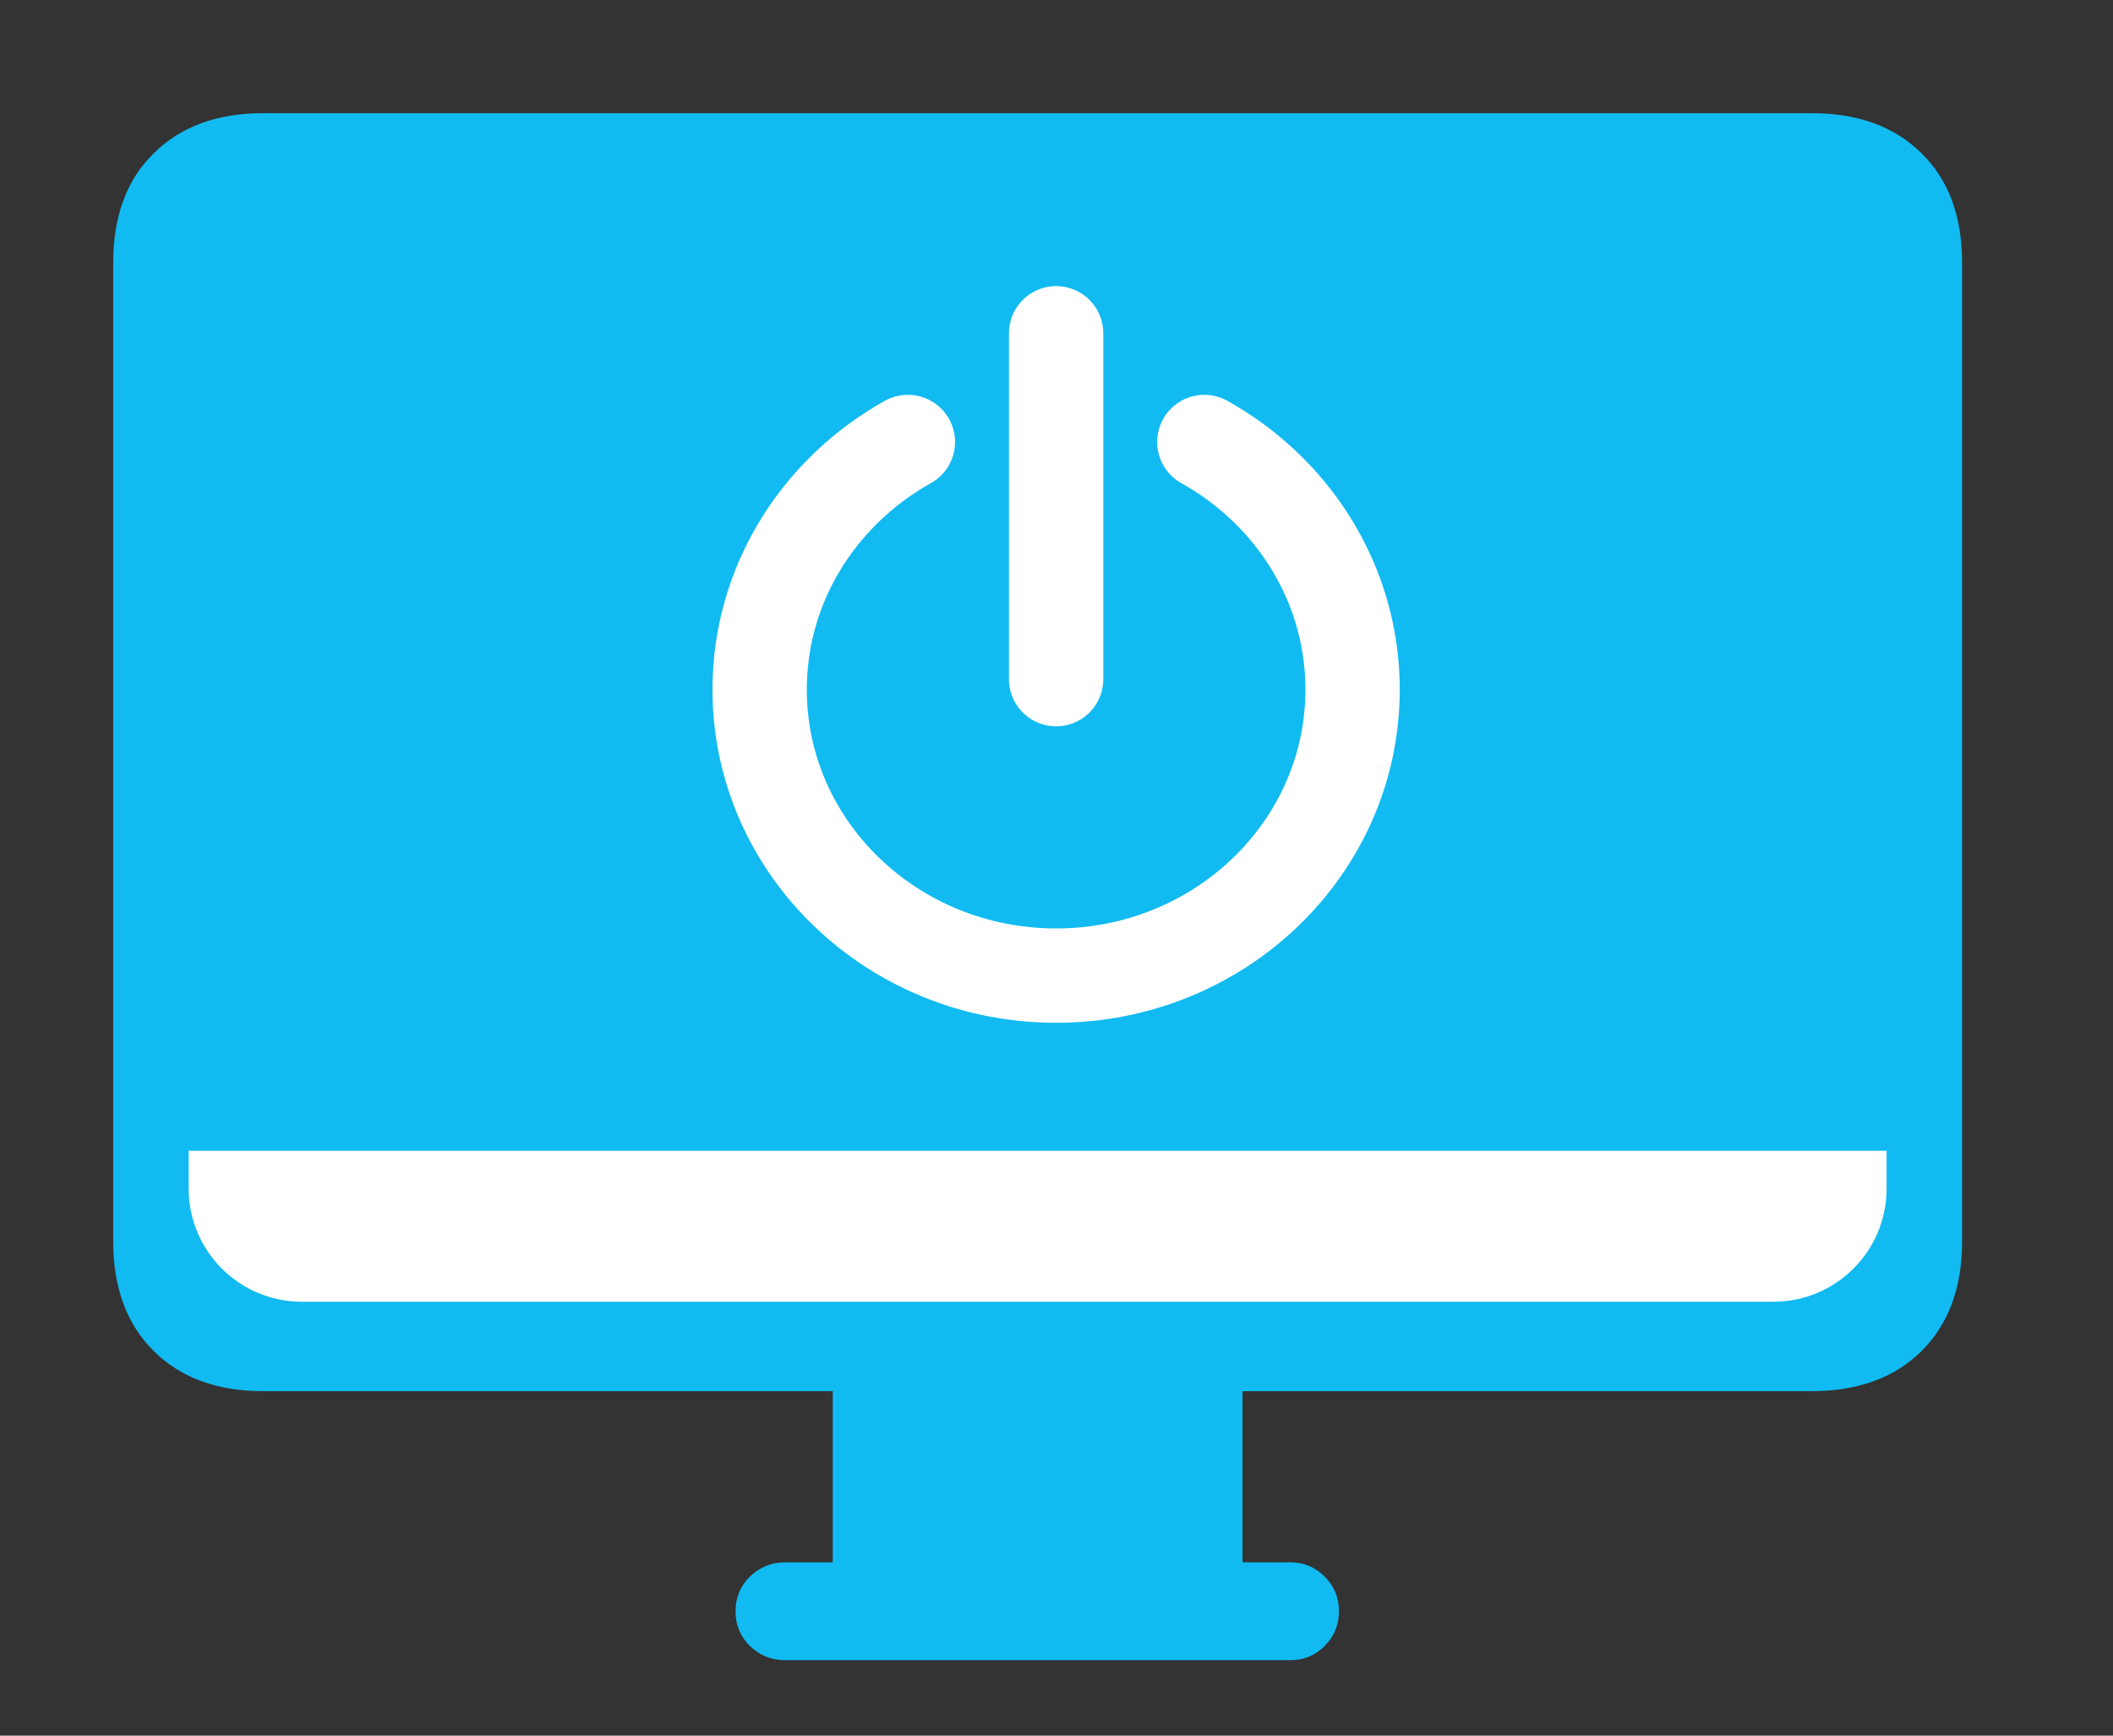
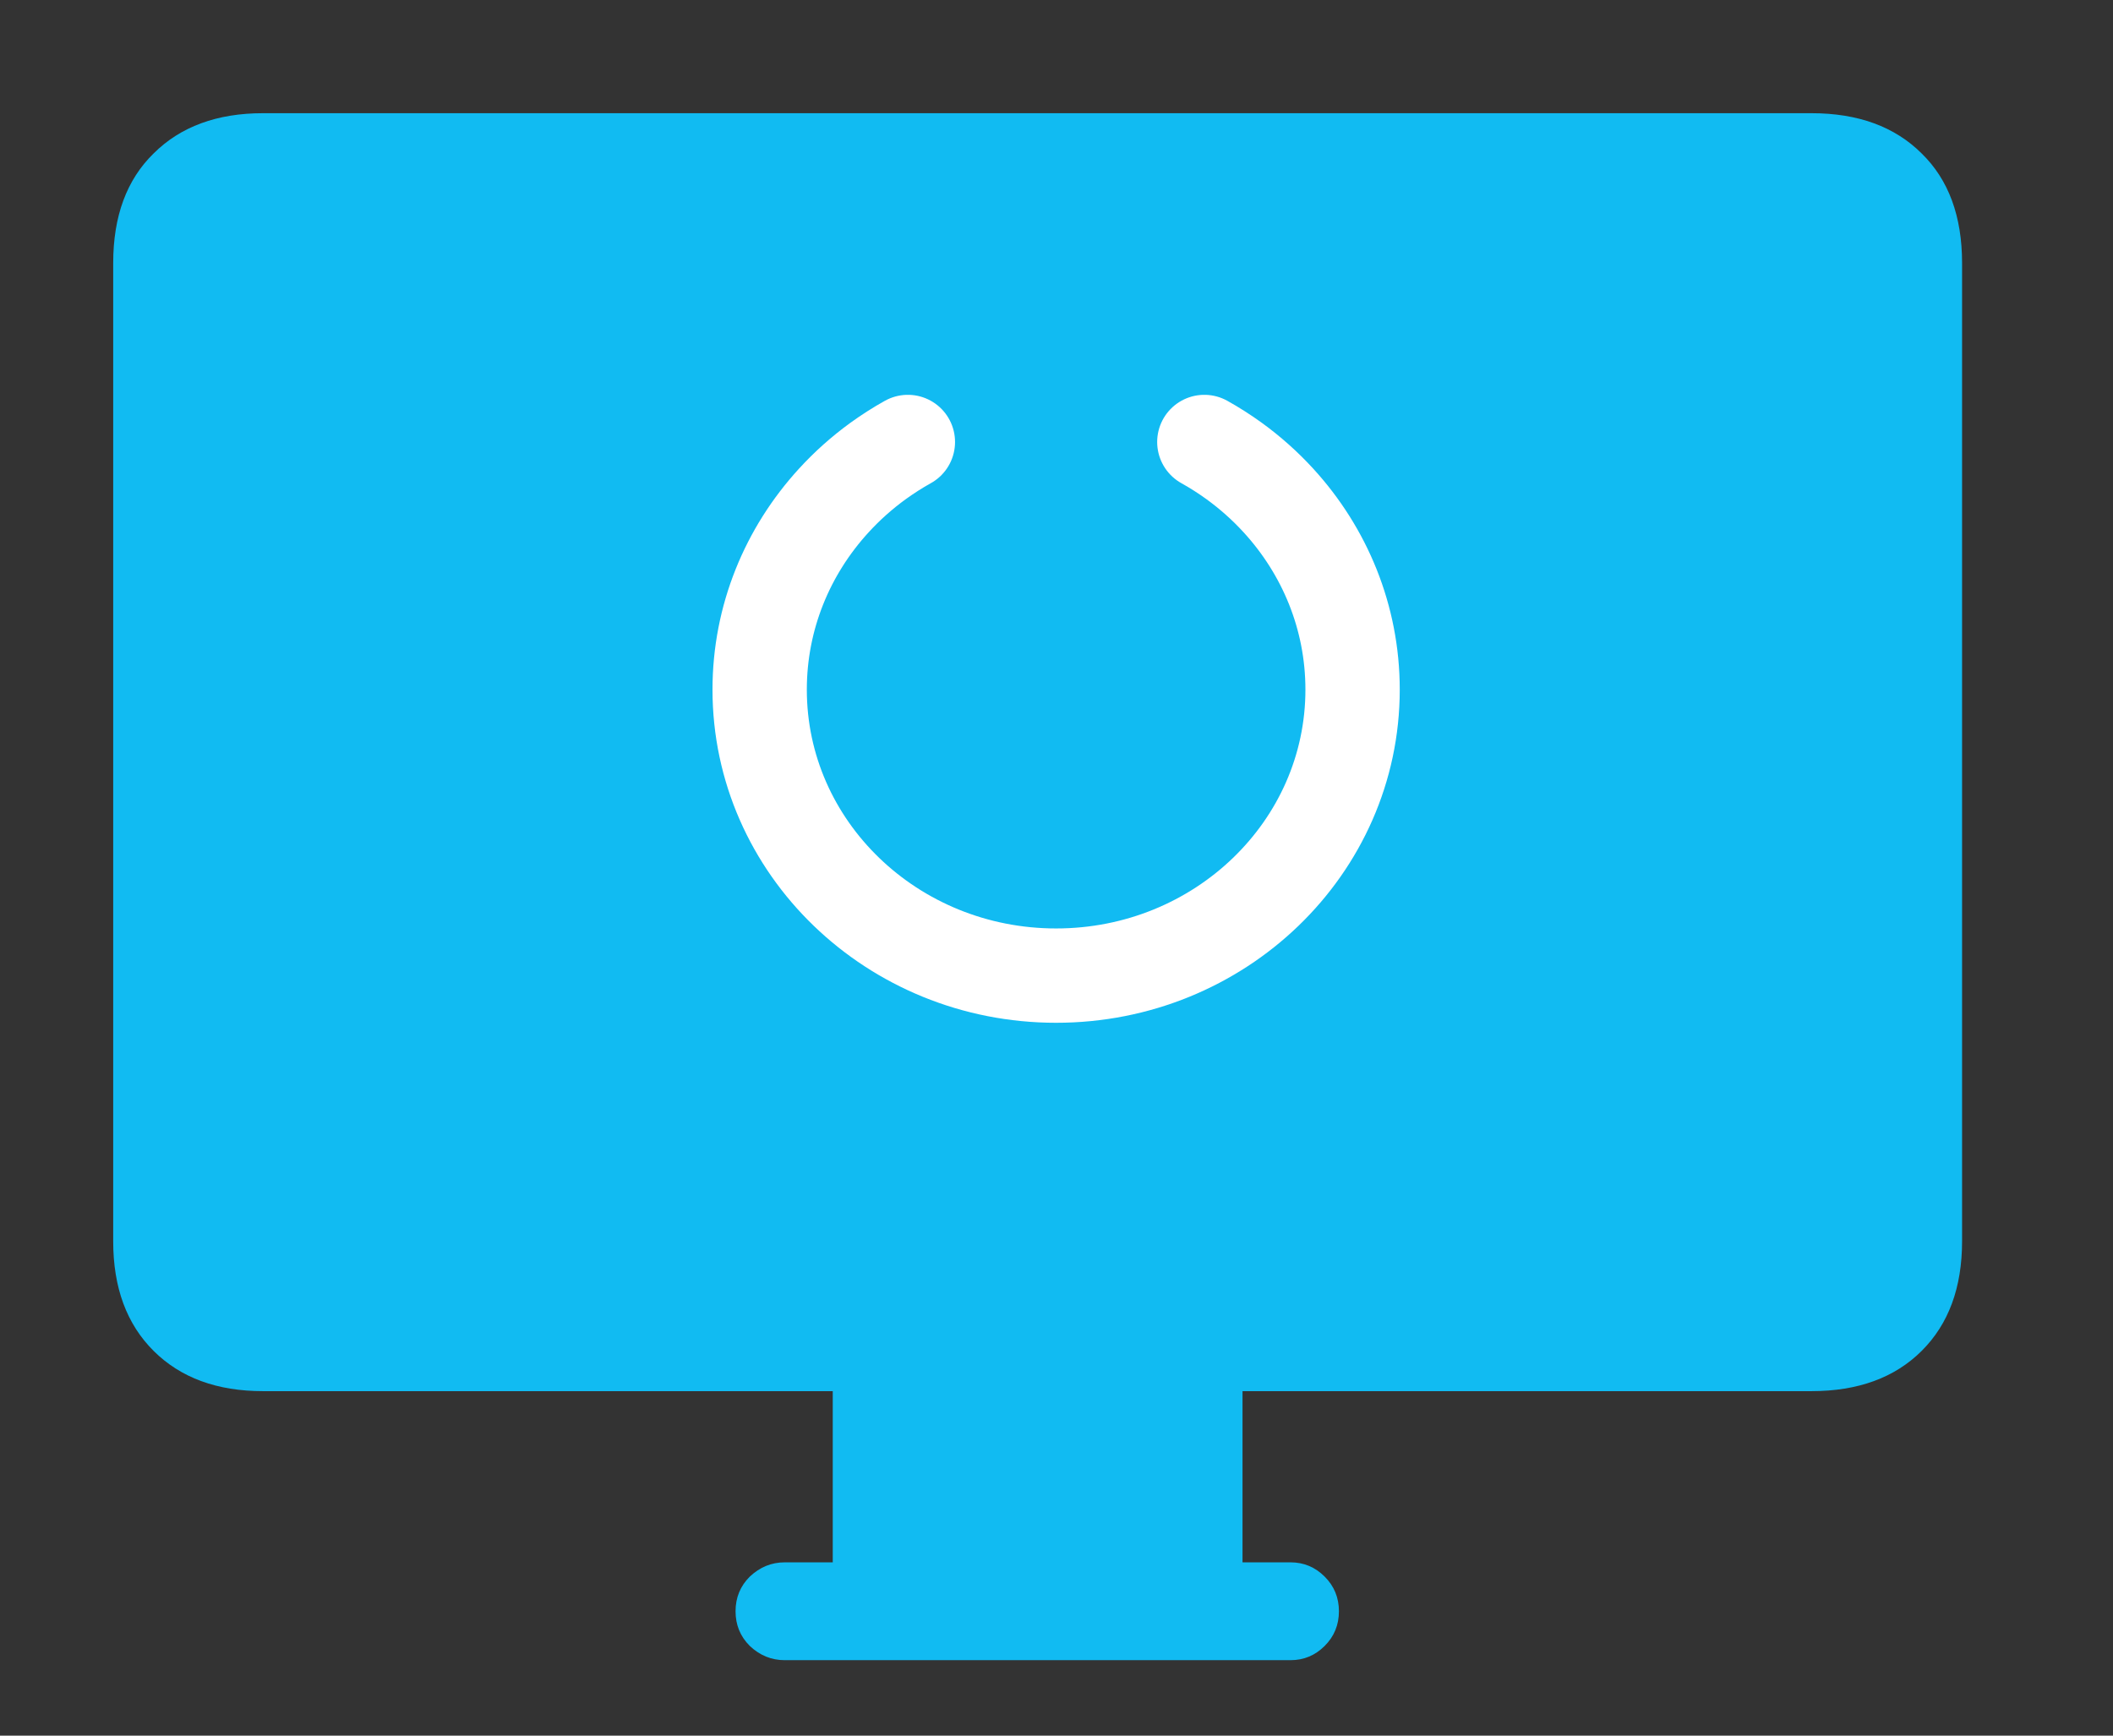
<svg xmlns="http://www.w3.org/2000/svg" width="56" height="46" viewBox="0 0 56 46" fill="none">
  <rect x="0" y="0" width="56" height="46" fill="#333333" stroke="none" />
  <g clip-path="url(#clip0_331_5401)">
    <path d="M6.971 36.87C5.753 36.87 4.786 36.515 4.072 35.804C3.357 35.093 3 34.125 3 32.898V6.972C3 5.732 3.357 4.763 4.072 4.066C4.786 3.355 5.753 3 6.971 3H48.008C49.24 3 50.214 3.355 50.928 4.066C51.643 4.763 52 5.732 52 6.972V32.898C52 34.125 51.643 35.093 50.928 35.804C50.214 36.515 49.24 36.87 48.008 36.87H6.971ZM22.07 42.118V36.599H32.93V42.118H22.07ZM20.797 44C20.447 44 20.139 43.875 19.873 43.624C19.62 43.373 19.494 43.066 19.494 42.704C19.494 42.341 19.62 42.035 19.873 41.784C20.139 41.533 20.447 41.407 20.797 41.407H34.203C34.553 41.407 34.854 41.533 35.106 41.784C35.358 42.035 35.485 42.341 35.485 42.704C35.485 43.066 35.358 43.373 35.106 43.624C34.854 43.875 34.553 44 34.203 44H20.797Z" fill="#11BBF2" />
    <path d="M24.061 11.714C23.788 11.866 23.526 12.034 23.275 12.215C22.846 12.526 22.451 12.878 22.097 13.266C20.874 14.602 20.133 16.356 20.133 18.278C20.133 22.464 23.65 25.857 27.99 25.857C32.329 25.857 35.847 22.464 35.847 18.278C35.847 16.356 35.105 14.602 33.883 13.266C33.528 12.878 33.133 12.526 32.704 12.215C32.453 12.034 32.191 11.866 31.918 11.714" stroke="white" stroke-width="2.5" stroke-linecap="round" stroke-linejoin="round" />
-     <path d="M27.99 8.833V18" stroke="white" stroke-width="2.5" stroke-linecap="round" stroke-linejoin="round" />
  </g>
-   <path d="M5 30.5H50V31.5C50 33.157 48.657 34.5 47 34.5H8C6.343 34.5 5 33.157 5 31.5V30.5Z" fill="white" />
  <defs>
    <clipPath id="clip0_331_5401">
      <rect width="49" height="41" fill="white" transform="translate(3 3)" />
    </clipPath>
  </defs>
</svg>